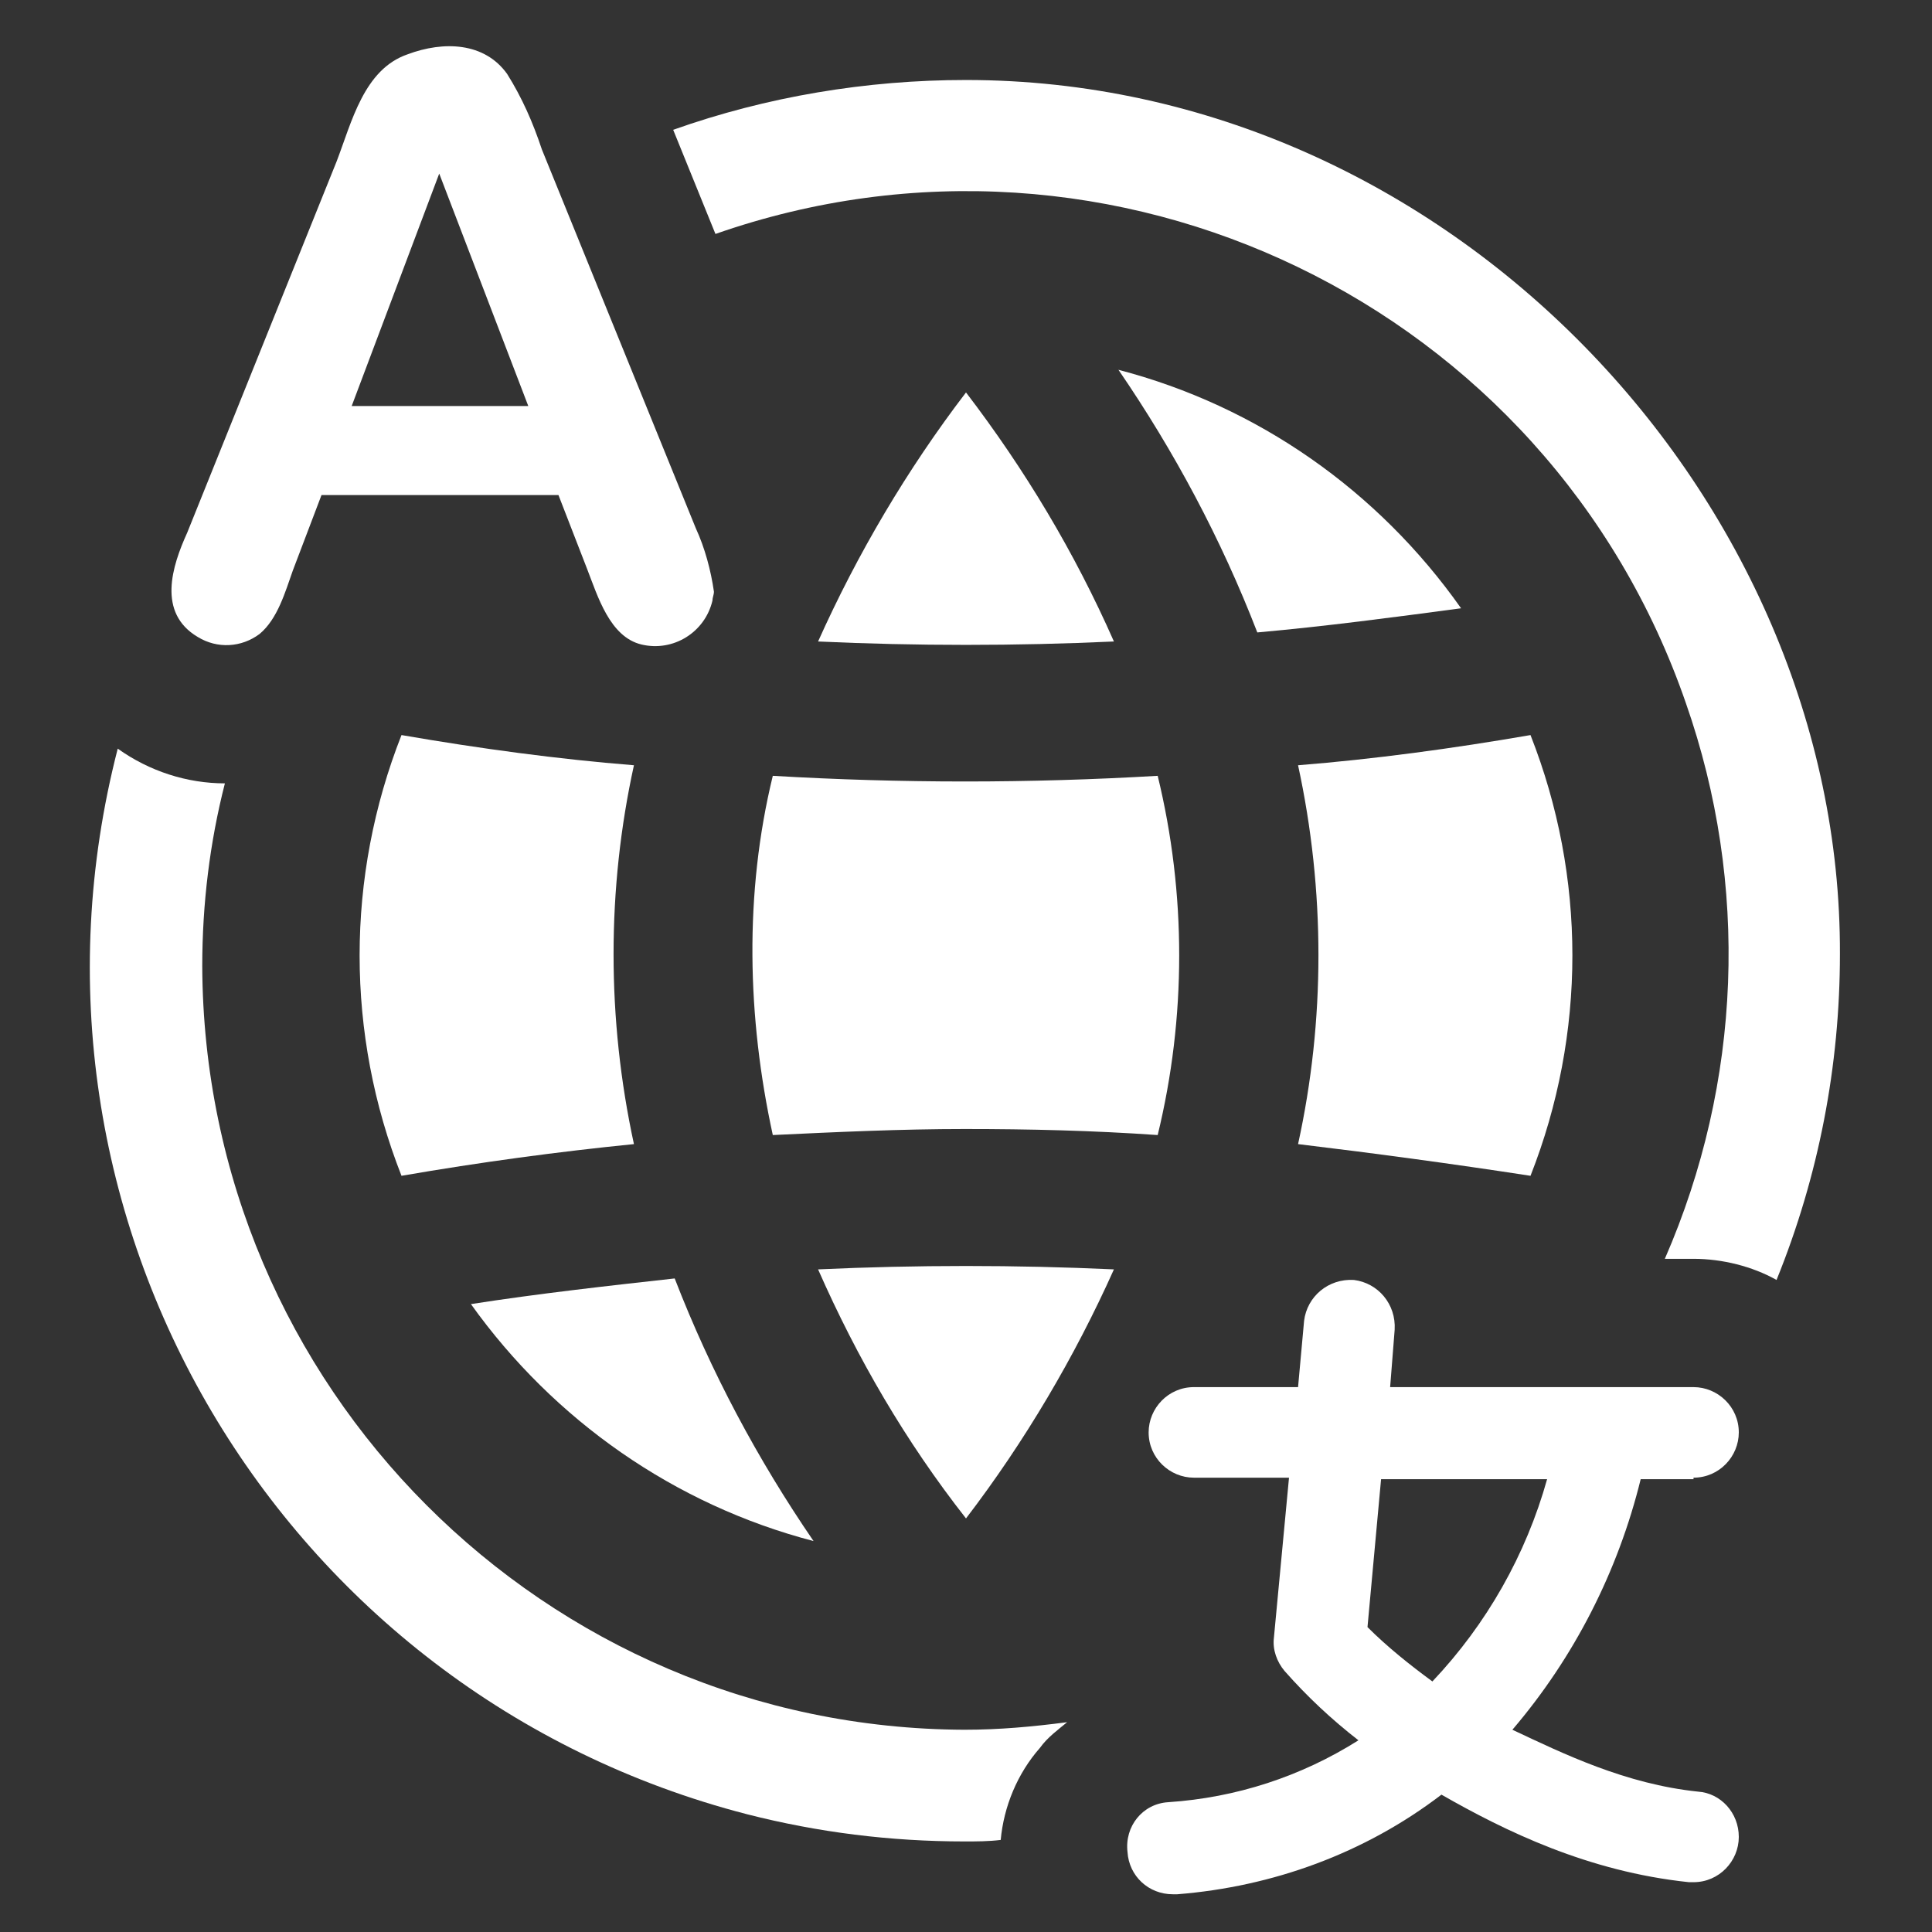
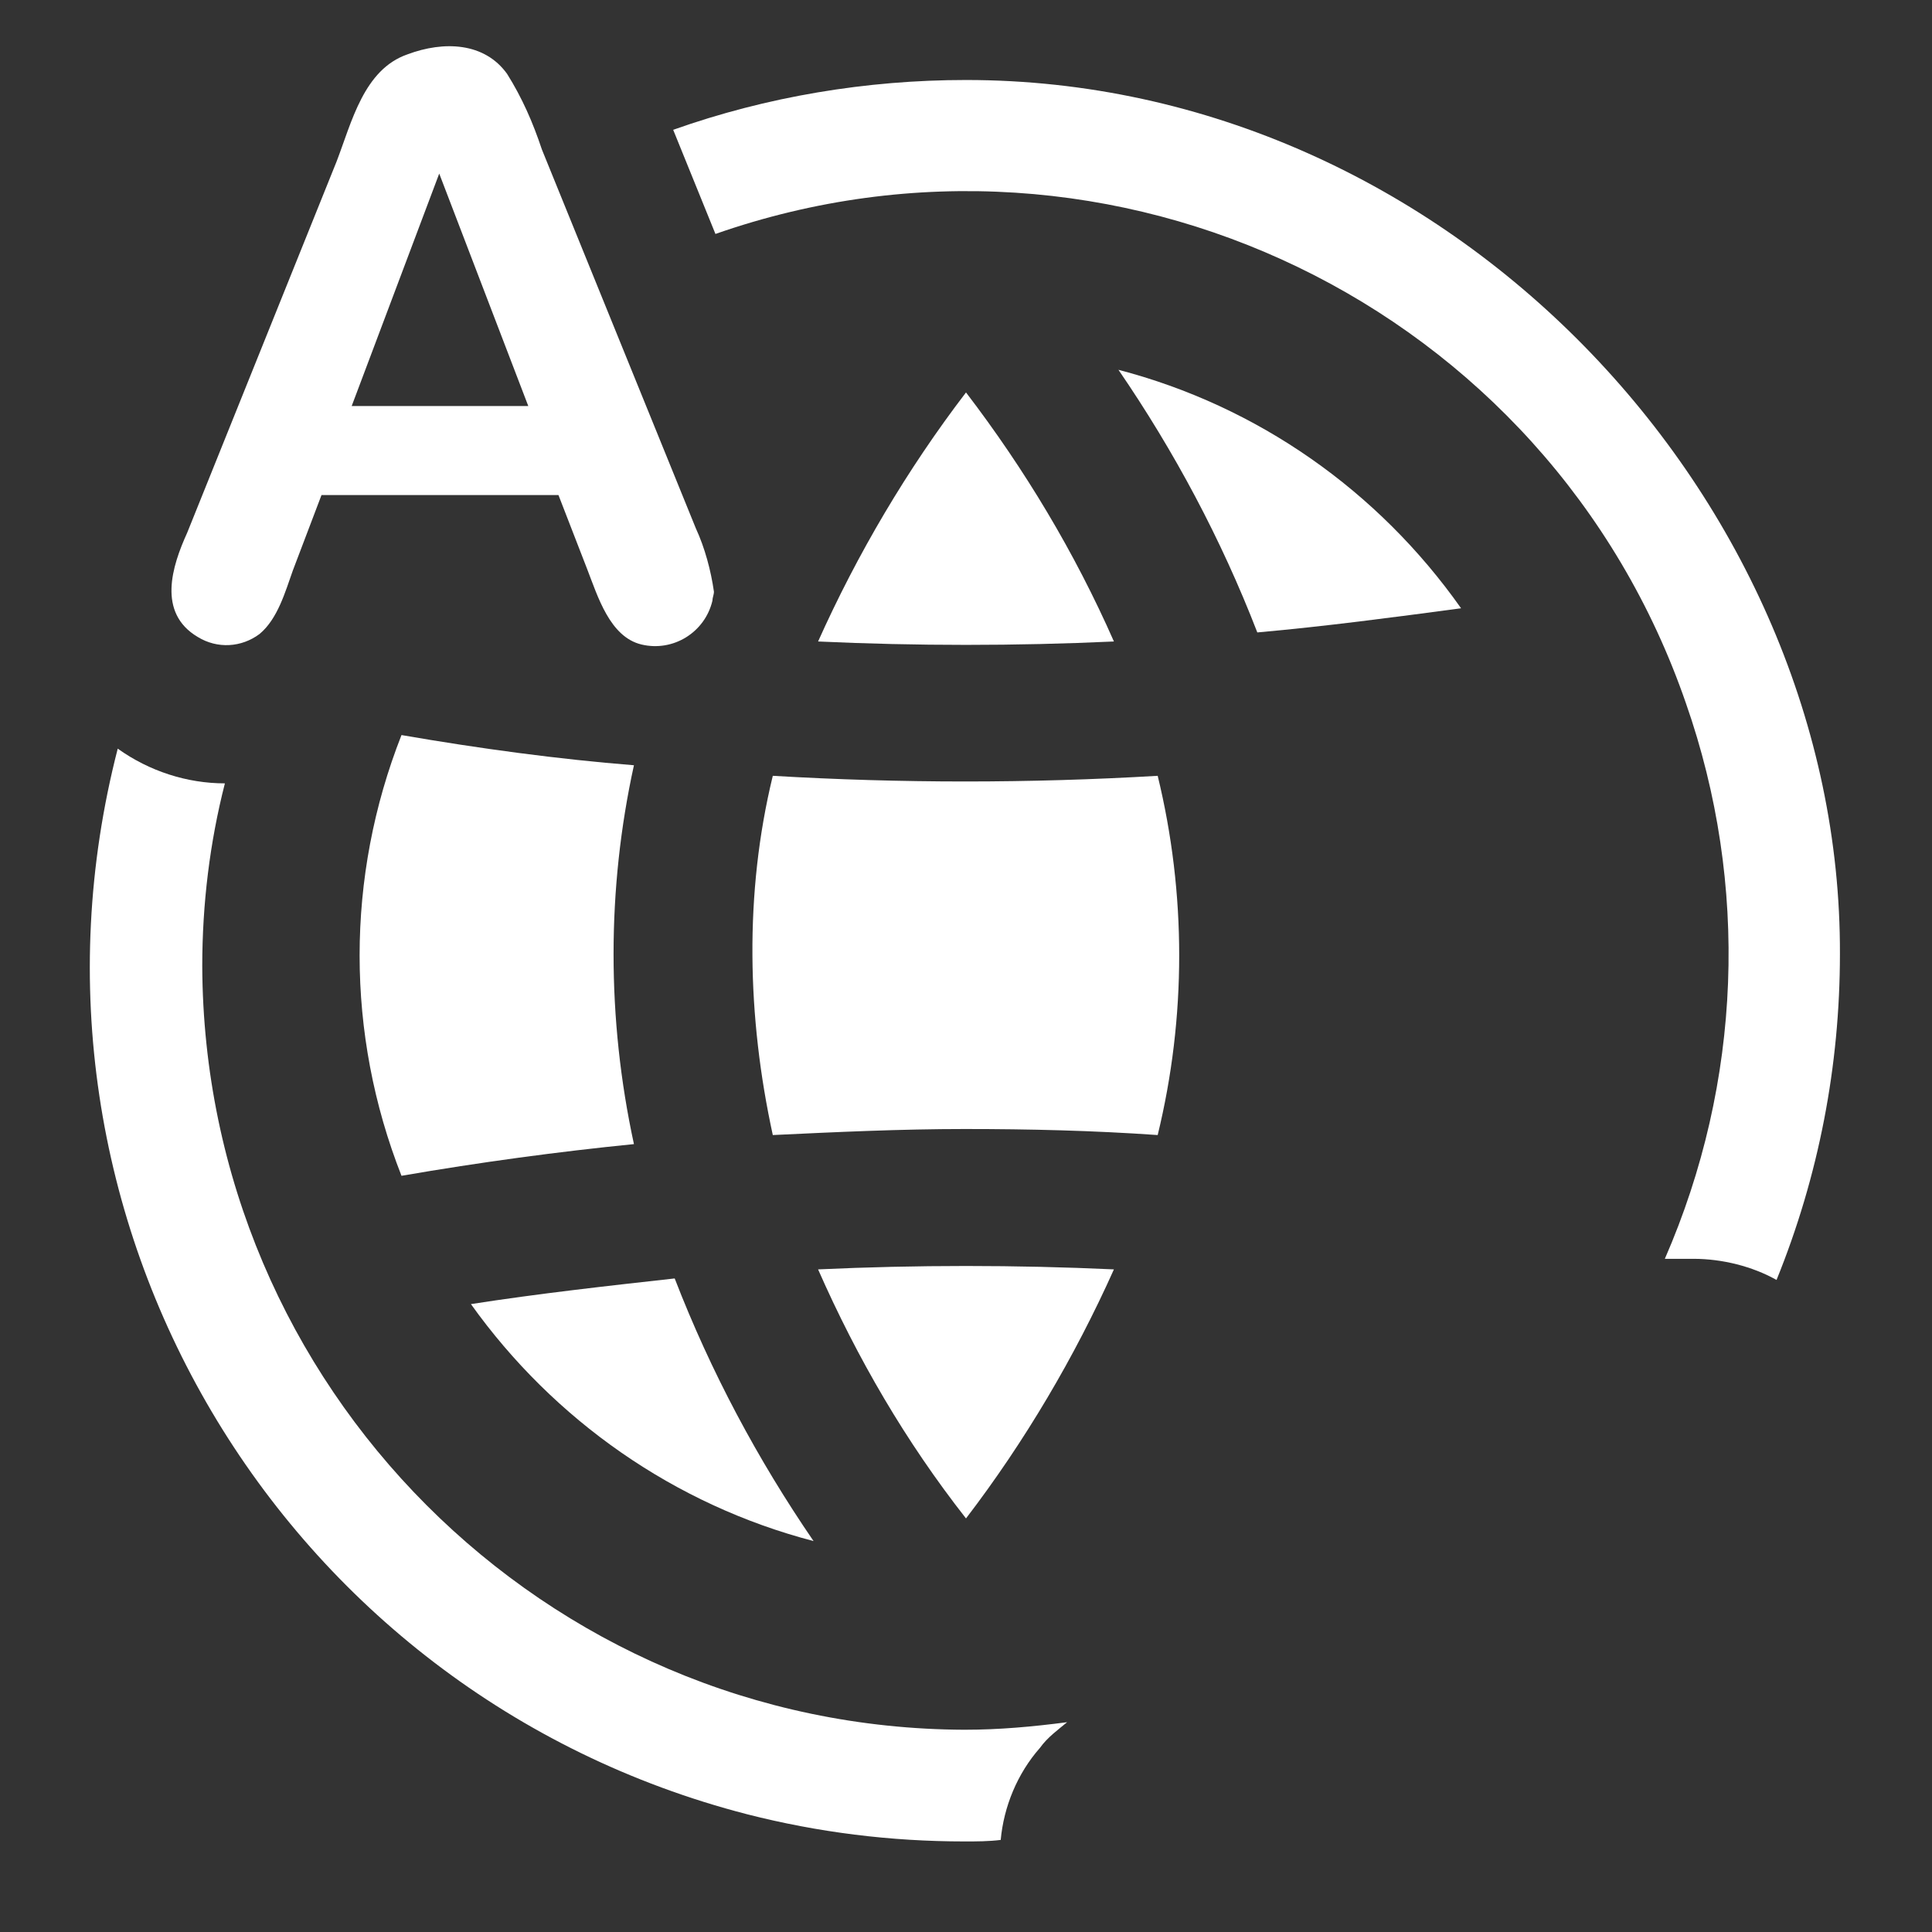
<svg xmlns="http://www.w3.org/2000/svg" version="1.1" id="Layer_1" x="0px" y="0px" viewBox="0 0 128 128" style="enable-background:new 0 0 128 128;" xml:space="preserve">
  <rect x="0" y="0" width="128" height="128" fill="#333333" stroke="none" />
  <style type="text/css">
	.st0{fill:#FFFFFF;}
</style>
  <path class="st0" d="M54.2,84.1c2.6,5.9,5.8,11.4,9.8,16.5c3.9-5.1,7.2-10.7,9.8-16.5C67.3,83.8,60.7,83.8,54.2,84.1z" />
  <path class="st0" d="M31.2,86.4c5.5,7.7,13.5,13.3,22.7,15.7c-3.7-5.4-6.8-11.2-9.2-17.4C40.2,85.2,35.7,85.7,31.2,86.4z" />
  <path class="st0" d="M26.6,48.7c-3.7,9.4-3.7,19.8,0,29.2c5.2-0.9,10.4-1.6,15.4-2.1c-1.8-8.3-1.8-16.9,0-25.1  C37,50.3,31.8,49.6,26.6,48.7z" />
  <path class="st0" d="M51.2,75.2c4.2-0.2,8.5-0.4,12.7-0.4c4.3,0,8.5,0.1,12.8,0.4c1.9-7.8,1.9-16,0-23.8c-8.5,0.5-17,0.5-25.5,0  C49.3,59.2,49.5,67.4,51.2,75.2z" />
-   <path class="st0" d="M101.4,77.9c3.7-9.4,3.7-19.8,0-29.2c-5.2,0.9-10.4,1.6-15.4,2c1.8,8.3,1.8,16.9,0,25.1  C91,76.4,96.2,77.1,101.4,77.9z" />
  <path class="st0" d="M74.1,24.5c3.7,5.4,6.8,11.2,9.2,17.4c4.5-0.4,9-1,13.5-1.6C91.3,32.5,83.3,26.9,74.1,24.5z" />
  <path class="st0" d="M73.8,42.5C71.2,36.6,67.9,31.1,64,26c-3.9,5.1-7.2,10.7-9.8,16.5C60.7,42.8,67.3,42.8,73.8,42.5z" />
  <path class="st0" d="M13.1,42.2c1.3,0.8,2.9,0.7,4.1-0.2c1.2-1,1.7-2.8,2.2-4.2l1.9-5H37l1.9,4.9c0.7,1.8,1.5,4.5,3.6,5  c2.1,0.5,4.2-0.8,4.7-2.9c0-0.2,0.1-0.4,0.1-0.6c-0.2-1.4-0.6-2.9-1.2-4.2L35.9,9.9c-0.6-1.8-1.3-3.4-2.3-5  c-1.5-2.1-4.2-2.2-6.6-1.3c-2.9,1-3.7,4.5-4.7,7.1c0,0-9.9,24.6-9.9,24.6C11.4,37.5,10.4,40.6,13.1,42.2z M29.1,11.5l5.9,15.4H23.3  L29.1,11.5z" />
-   <path class="st0" d="M112.2,97.9c1.7,0,3-1.4,3-3c0-1.7-1.4-3-3-3H92.1l0.3-3.8c0.1-1.7-1.1-3.1-2.7-3.3c-1.7-0.1-3.1,1.1-3.3,2.7  L86,91.9h-6.9c-1.7,0-3,1.4-3,3c0,1.7,1.4,3,3,3h6.3l-1,10.6c-0.1,0.8,0.2,1.6,0.7,2.2c1.5,1.7,3.1,3.2,4.9,4.6  c-3.8,2.4-8.1,3.8-12.6,4.1c-1.7,0.1-2.9,1.6-2.7,3.3c0.1,1.6,1.4,2.8,3,2.8c0.1,0,0.2,0,0.3,0c6.3-0.5,12.4-2.7,17.5-6.6  c4.2,2.4,9.7,5.1,16.4,5.8c0.1,0,0.2,0,0.3,0c1.7,0,3-1.4,3-3c0-1.6-1.2-2.9-2.7-3c-4.8-0.5-8.9-2.5-12.3-4.1  c4.1-4.8,7-10.5,8.5-16.6H112.2z M94.9,111.4c-1.5-1.1-3-2.3-4.3-3.6l0.9-9.8h11C101.1,103,98.5,107.6,94.9,111.4z" />
  <path class="st0" d="M64,5.3c-6.6,0-13.2,1.1-19.4,3.3l2.8,6.9c26.3-9.2,55.2,4.7,64.3,31.1c4.2,12,3.7,25.1-1.4,36.8h1.9  c1.9,0,3.9,0.5,5.5,1.4c2.8-6.9,4.2-14.2,4.2-21.6C122,33.1,96,5.3,64,5.3z" />
  <path class="st0" d="M13.4,64c0-4.1,0.5-8.2,1.5-12.1c-2.5,0-5-0.8-7.1-2.3c-8,31,10.7,62.6,41.7,70.6c4.7,1.2,9.5,1.8,14.4,1.8  c0.8,0,1.6,0,2.4-0.1c0.2-2.2,1.1-4.4,2.6-6.1c0.5-0.7,1.2-1.2,1.8-1.7c-2.3,0.3-4.5,0.5-6.8,0.5C36.1,114.5,13.5,91.9,13.4,64z" />
</svg>